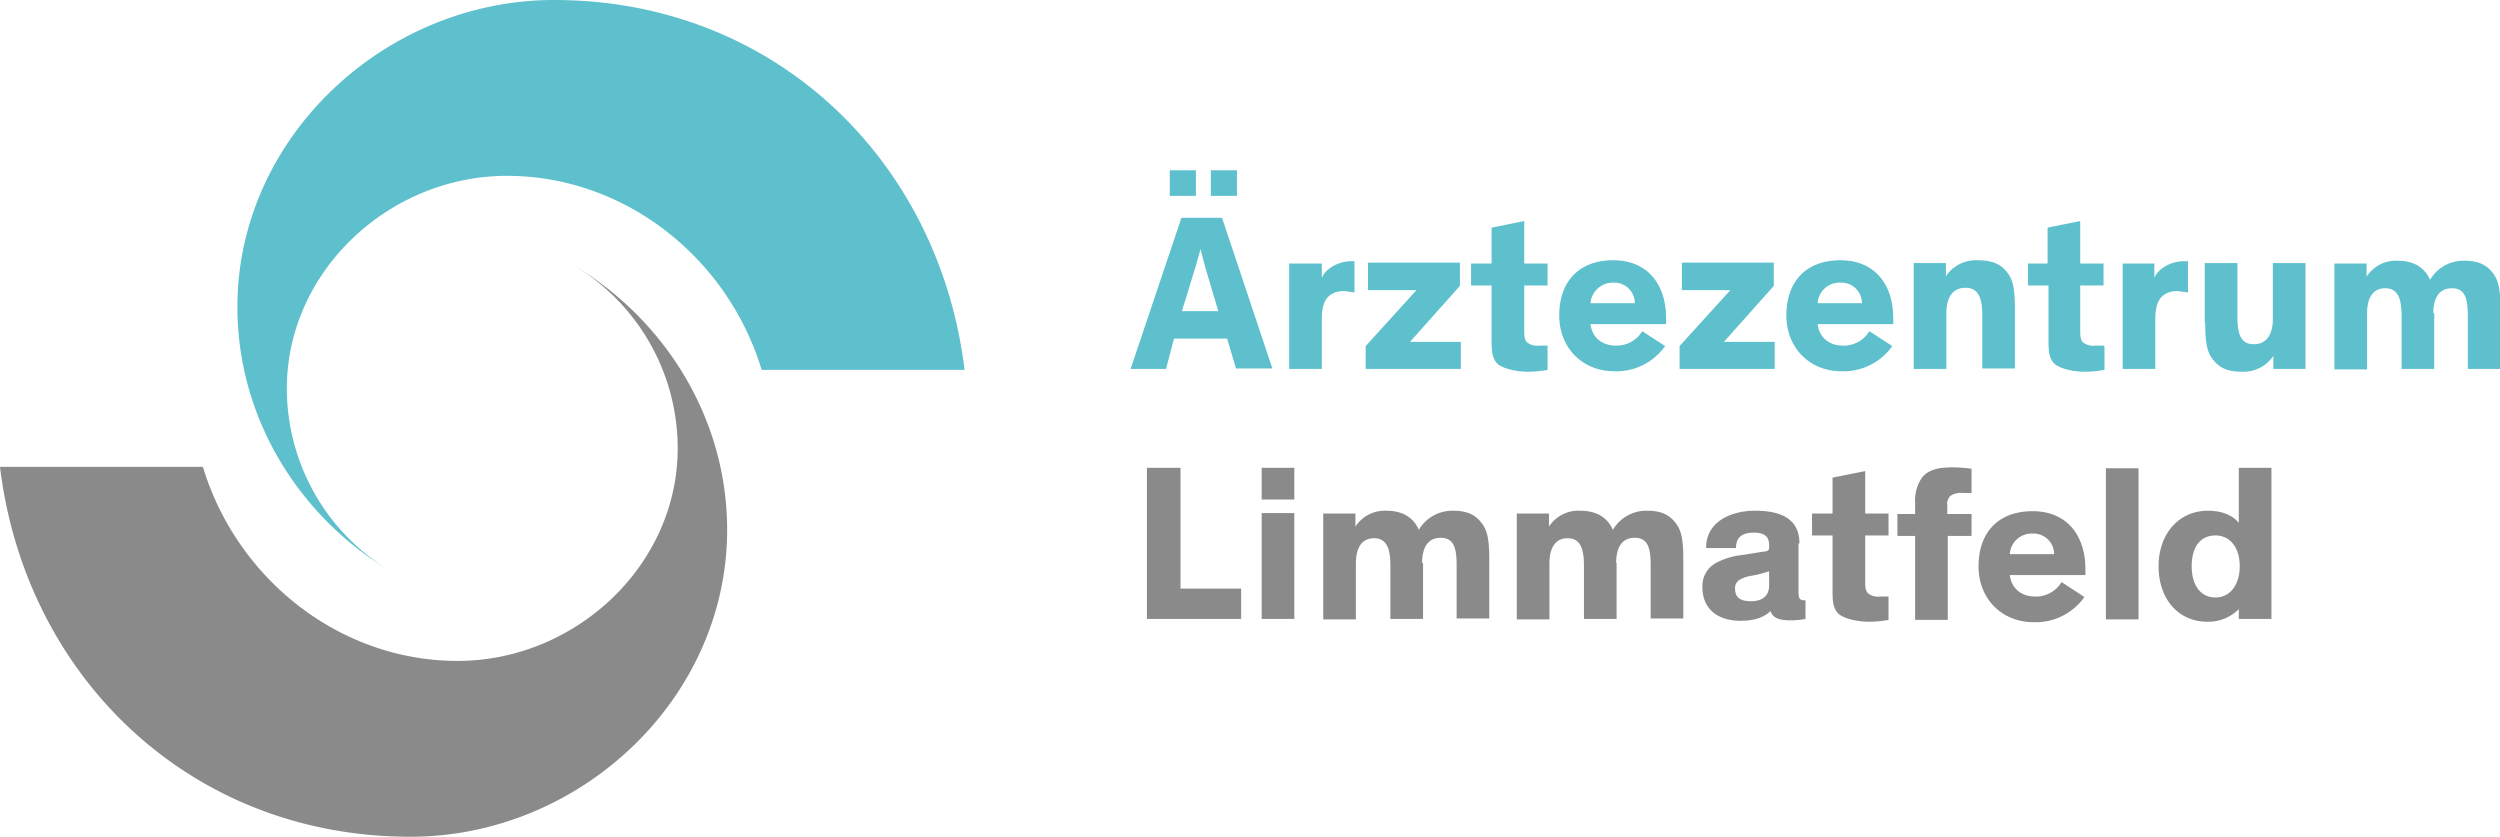
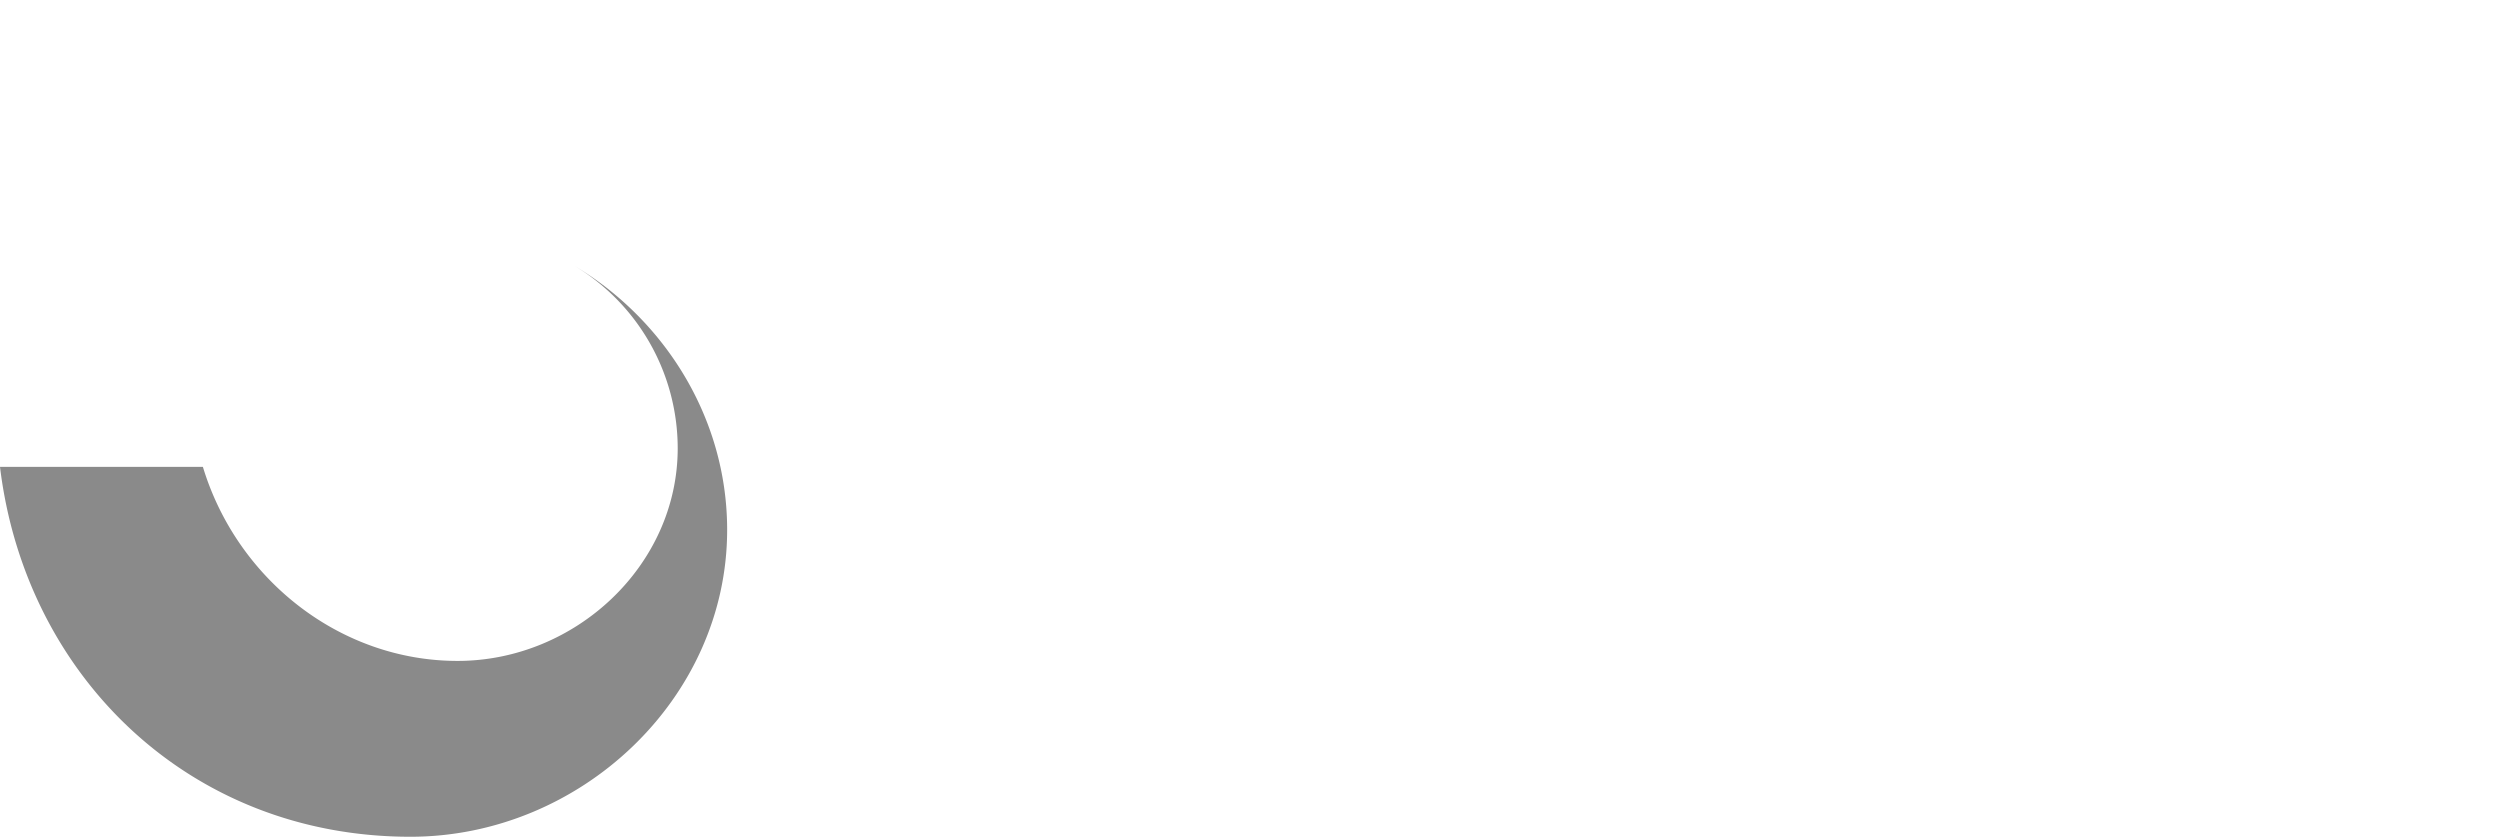
<svg xmlns="http://www.w3.org/2000/svg" id="Ebene_1" data-name="Ebene 1" viewBox="0 0 536 179.5">
  <defs>
    <style>.cls-1{fill:#5dc0cc;}.cls-2{fill:#8a8a8a;}</style>
  </defs>
  <title>KSB-Microsite_Limmatfeld-Logo_links-RGB</title>
-   <path class="cls-1" d="M223,131.8c-5.4-44.7-40.5-79.3-88-79.3-36.3,0-67.9,29.5-67.9,65.8,0,24.4,13.8,45.6,33.4,57a45.7,45.7,0,0,1-22.8-39.5c0-25.2,22-45.6,47.2-45.6s47.3,17.5,54.6,41.6H223Z" transform="translate(-16.2 -52.5)" />
  <path class="cls-2" d="M16.2,152.6c5.4,44.7,40.5,79.3,88,79.3,36.3,0,67.9-29.5,67.9-65.8,0-24.3-13.8-45.6-33.4-57a45.7,45.7,0,0,1,22.8,39.5c0,25.2-22,45.6-47.2,45.6s-47.3-17.5-54.6-41.6H16.2Z" transform="translate(-16.2 -52.5)" />
-   <path class="cls-2" d="M496.4,173.9c0,4-2.1,6.7-5.2,6.7s-5.1-2.5-5.1-6.7,1.9-6.6,5.1-6.6,5.2,2.7,5.2,6.6M489.6,162c-6.3,0-10.6,5-10.6,11.9s4.1,11.9,10.5,11.9a9.2,9.2,0,0,0,6.7-2.7v2.1h7V152.8h-7v11.8c-1.1-1.4-3.3-2.6-6.6-2.6m-14.9-9.1h-7v32.4h7V152.8Zm-22.7,14a4.4,4.4,0,0,1,4.6,4.4h-9.5a4.7,4.7,0,0,1,4.9-4.4m6.2,10.4a6.4,6.4,0,0,1-5.6,3.1c-3.4,0-5.2-2.1-5.5-4.6h16.2a13.3,13.3,0,0,0,0-1.4c0-6.9-3.8-12.3-11.3-12.3s-11.6,4.7-11.6,11.8,5.1,12,11.8,12a12.8,12.8,0,0,0,10.9-5.4Zm-19.4-14.6h-5.1v-1.9a2.3,2.3,0,0,1,.7-2,3.9,3.9,0,0,1,2.6-.6h1.9v-5.2a30.9,30.9,0,0,0-4.2-.3c-2.8,0-5.2.5-6.5,2.3a8.7,8.7,0,0,0-1.4,5.2v2.5h-3.8v4.7h3.8v18h7v-18h5.1v-4.7Zm-17.7,17.7h-1.8a3.4,3.4,0,0,1-2.6-.7c-0.4-.4-0.6-1-0.6-2.3V167.3h5v-4.7h-5v-9.1l-7,1.4v7.7h-4.4v4.7h4.4v11.8c0,2.3.1,3.5,1,4.7s4.1,2,6.8,2a22.7,22.7,0,0,0,4.2-.4v-5Zm-25.6-2.4c0,2.4-1.6,3.4-3.9,3.4s-3.4-.8-3.4-2.7a2,2,0,0,1,1-1.9,6.4,6.4,0,0,1,2.2-.8l1.6-.3,2.5-.7v2.9ZM402,169c0-5.1-3.7-7-9.5-7s-10.6,2.8-10.5,8h6.4c0-2.3,1.3-3.3,3.8-3.3s3.3,1,3.3,2.7v0.4c0,0.7-.2.9-1.4,1l-4.4.7a15.2,15.2,0,0,0-5.6,1.7,5.6,5.6,0,0,0-2.9,5.2c0,4.6,3.2,7.2,8.2,7.2,3.4,0,5.3-1,6.4-2.1h0c0.5,1.7,2.3,2,4.3,2a16.7,16.7,0,0,0,3.2-.3v-4h-0.3c-1,0-1.2-.5-1.2-1.9V169Zm-39.3,4.2c0-3.1,1.1-5.4,4-5.4s3.4,2.4,3.4,5.9v11.4h7V172.4c0-5-.6-6.6-2-8.2s-3.2-2.2-5.8-2.2a8.3,8.3,0,0,0-7.3,4.1c-1.2-2.7-3.5-4.1-7.1-4.1a7.5,7.5,0,0,0-6.6,3.4v-2.8h-6.9v22.7h7v-12c0-3.1,1.1-5.4,3.9-5.4s3.5,2.4,3.5,5.9v11.4h7v-12Zm-41.6,0c0-3.1,1.1-5.4,4-5.4s3.4,2.4,3.4,5.9v11.4h7V172.4c0-5-.6-6.6-2-8.2s-3.2-2.2-5.8-2.2a8.3,8.3,0,0,0-7.3,4.1c-1.2-2.7-3.5-4.1-7-4.1a7.5,7.5,0,0,0-6.6,3.4v-2.8h-6.9v22.7h7v-12c0-3.1,1.1-5.4,3.9-5.4s3.5,2.4,3.5,5.9v11.4h7v-12Zm-27.4-20.4h-7v6.8h7v-6.8Zm0,9.7h-7v22.7h7V162.6Zm-31.6-9.7v32.4h20.2v-6.5h-13V152.8h-7.2Z" transform="translate(-16.2 -52.5)" />
-   <path class="cls-1" d="M537.9,119.7c0-3.1,1.1-5.4,4-5.4s3.4,2.4,3.4,5.9v11.4h7V118.8c0-5-.6-6.6-2-8.2s-3.2-2.2-5.8-2.2a8.3,8.3,0,0,0-7.3,4.1c-1.2-2.7-3.5-4.1-7-4.1a7.5,7.5,0,0,0-6.6,3.4v-2.8h-6.9v22.7h7v-12c0-3.1,1.1-5.4,3.9-5.4s3.5,2.4,3.5,5.9v11.4h7v-12ZM489,121.8c0,5,.6,6.6,2,8.2s3.2,2.2,5.9,2.2a7.7,7.7,0,0,0,6.7-3.4v2.8h6.9V108.9h-7v12c0,3.1-1.2,5.4-4.1,5.4s-3.5-2.4-3.5-5.9V108.9h-7v12.9Zm-17.7-12.9v22.7h7V121.1a11.7,11.7,0,0,1,.3-3c0.5-1.9,1.9-3.2,4.5-3.2l2.2,0.3v-6.7h-0.8c-3.2,0-5.8,1.9-6.4,3.6v-3.1h-6.9Zm-4.1,17.7h-1.8a3.5,3.5,0,0,1-2.6-.7c-0.4-.4-0.6-1-0.6-2.3V113.7h5v-4.7h-5V99.9l-7,1.4v7.7H451v4.7h4.4v11.8c0,2.3.1,3.5,1,4.7s4.1,2,6.8,2a22.7,22.7,0,0,0,4.2-.4v-5Zm-19-7.9c0-5-.6-6.6-2-8.2s-3.3-2.2-6-2.2a7.8,7.8,0,0,0-6.8,3.4v-2.8h-6.9v22.7h7v-12c0-3.1,1.2-5.4,4.1-5.4s3.6,2.4,3.6,5.9v11.4h7V118.8Zm-37.4-5.6a4.4,4.4,0,0,1,4.6,4.4h-9.5a4.7,4.7,0,0,1,4.9-4.4m6.2,10.4a6.4,6.4,0,0,1-5.6,3.1c-3.4,0-5.2-2.1-5.5-4.6h16.2a14.2,14.2,0,0,0,0-1.4c0-6.9-3.8-12.3-11.3-12.3s-11.6,4.7-11.6,11.8,5.1,12,11.8,12a12.8,12.8,0,0,0,10.9-5.4Zm-40.2-14.6v5.8h10.4l-10.9,12v4.9h20.4v-5.8H385.8l10.7-12v-5H376.9Zm-14.7,4.2a4.4,4.4,0,0,1,4.6,4.4h-9.5a4.8,4.8,0,0,1,4.9-4.4m6.2,10.4a6.4,6.4,0,0,1-5.6,3.1c-3.4,0-5.2-2.1-5.5-4.6h16.2a13.1,13.1,0,0,0,0-1.4c0-6.9-3.8-12.3-11.3-12.3s-11.6,4.7-11.6,11.8,5.1,12,11.8,12a12.8,12.8,0,0,0,10.9-5.4Zm-20.3,3.1h-1.8a3.5,3.5,0,0,1-2.6-.7c-0.4-.4-0.6-1-0.6-2.3V113.7h5v-4.7h-5V99.9l-7,1.4v7.7h-4.4v4.7h4.4v11.8c0,2.3.1,3.5,1,4.7s4,2,6.8,2a22.8,22.8,0,0,0,4.2-.4v-5Zm-38.5-17.7v5.8h10.4l-10.9,12v4.9h20.4v-5.8H318.5l10.7-12v-5H309.7Zm-16.9,0v22.7h7V121.1a11.7,11.7,0,0,1,.3-3c0.5-1.9,1.9-3.2,4.5-3.2l2.2,0.3v-6.7H306c-3.2,0-5.8,1.9-6.4,3.6v-3.1h-6.9Zm-15.2,10.3h-7.8l2.8-9.1c0.6-2.1,1.2-4.2,1.2-4.2h0s0.5,2.1,1.1,4.2Zm-9.5,5.9h11.4l1.9,6.4H289L278.2,99.2h-8.7l-10.9,32.4h7.6ZM281.4,89h-5.6v5.5h5.6V89Zm-8.8,0H267v5.5h5.6V89Z" transform="translate(-16.2 -52.5)" />
</svg>